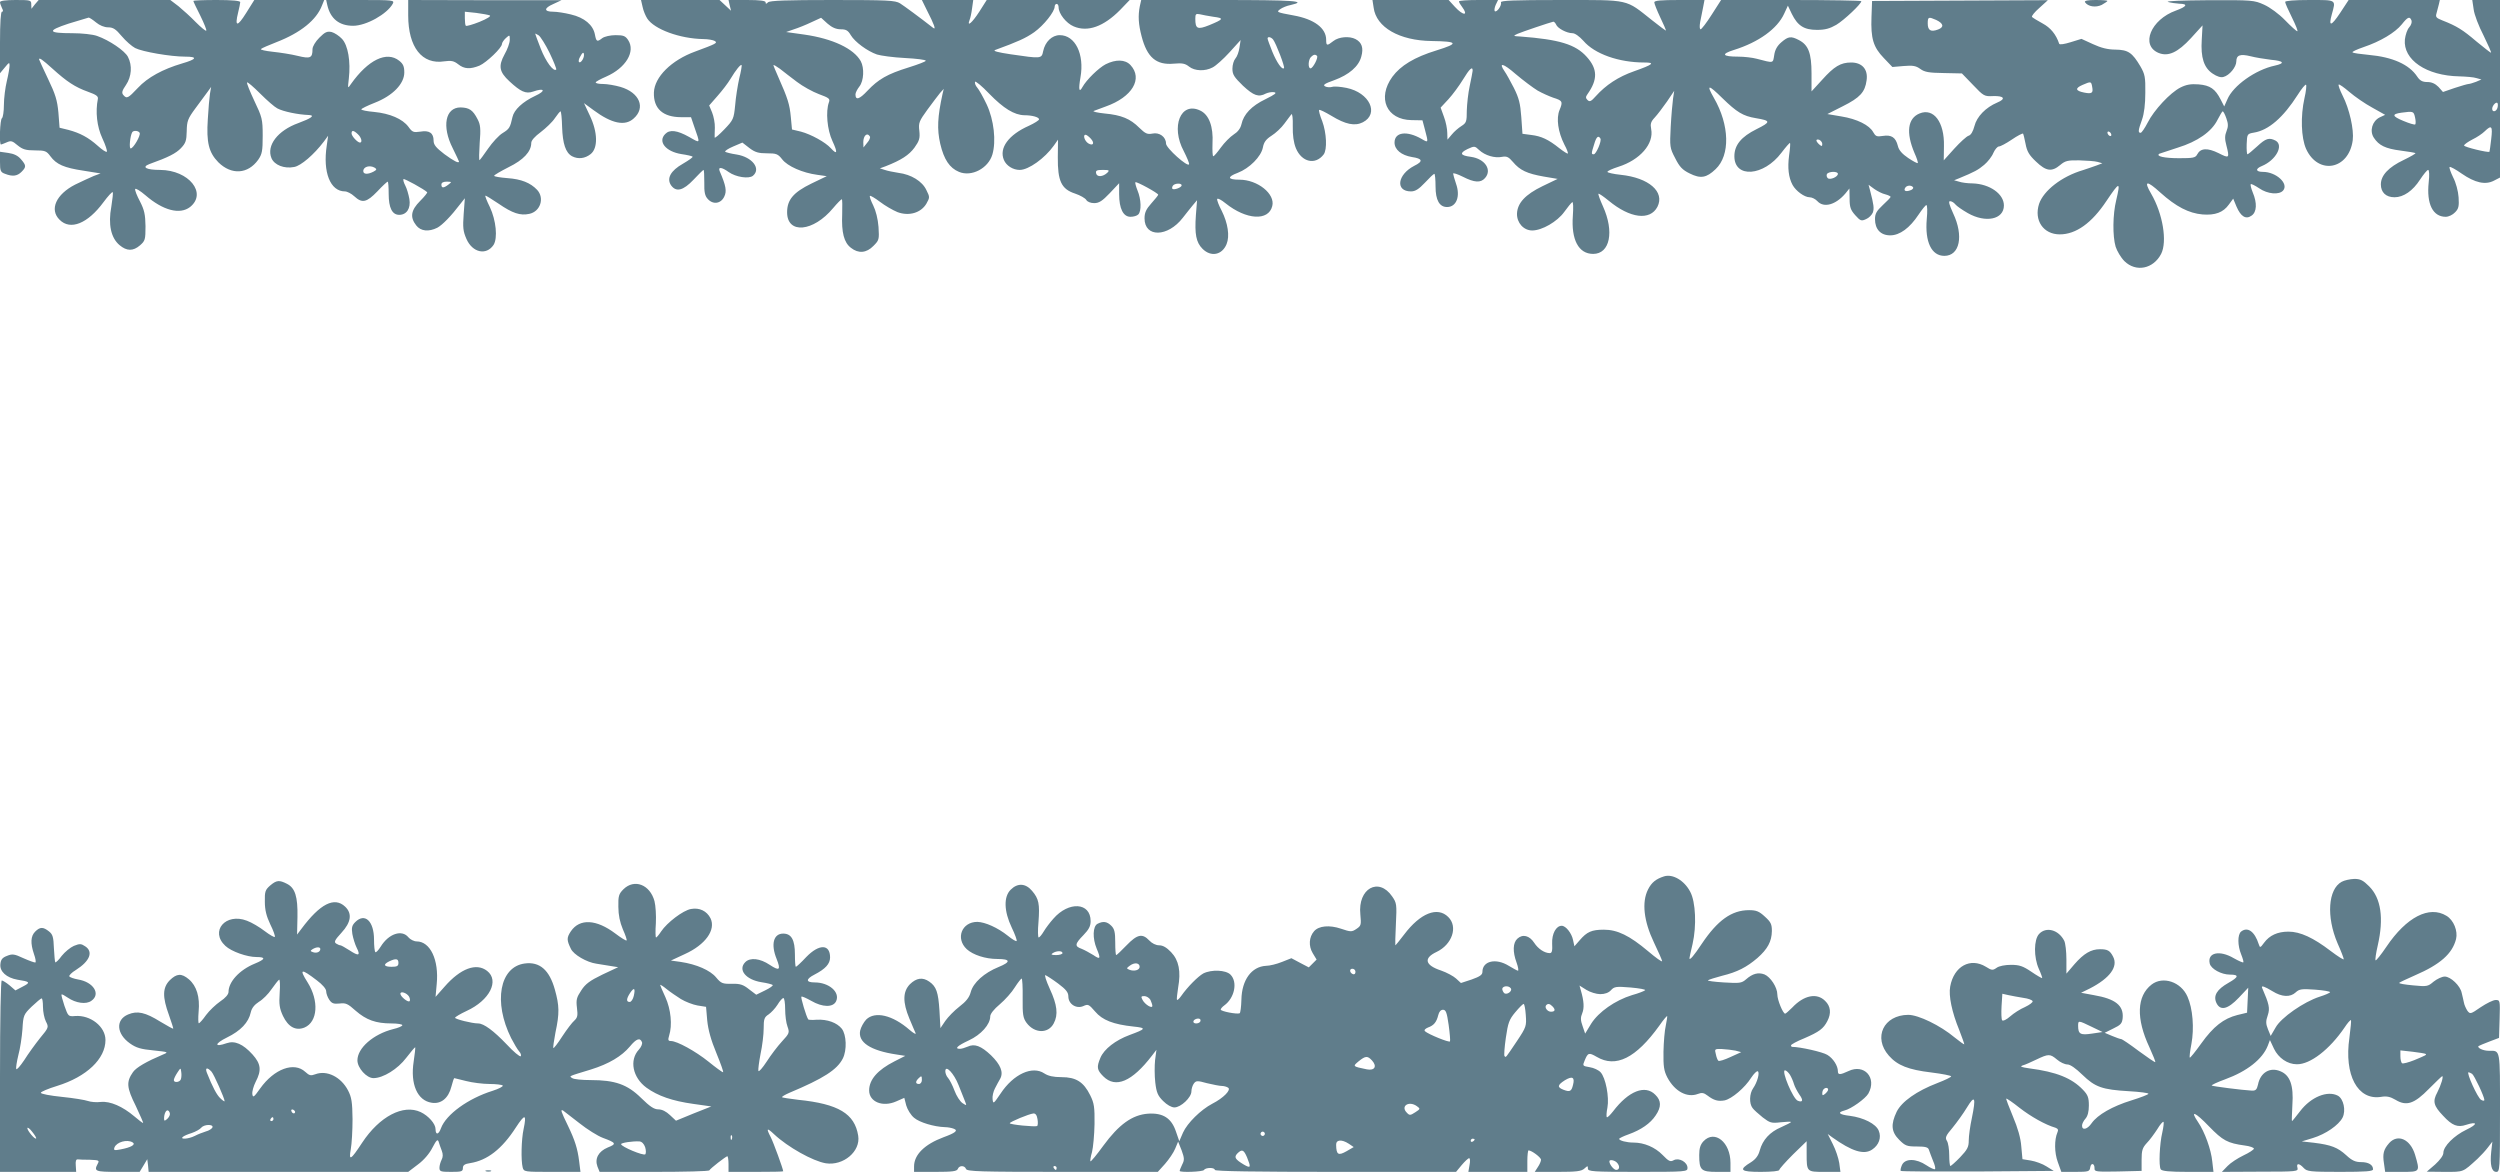
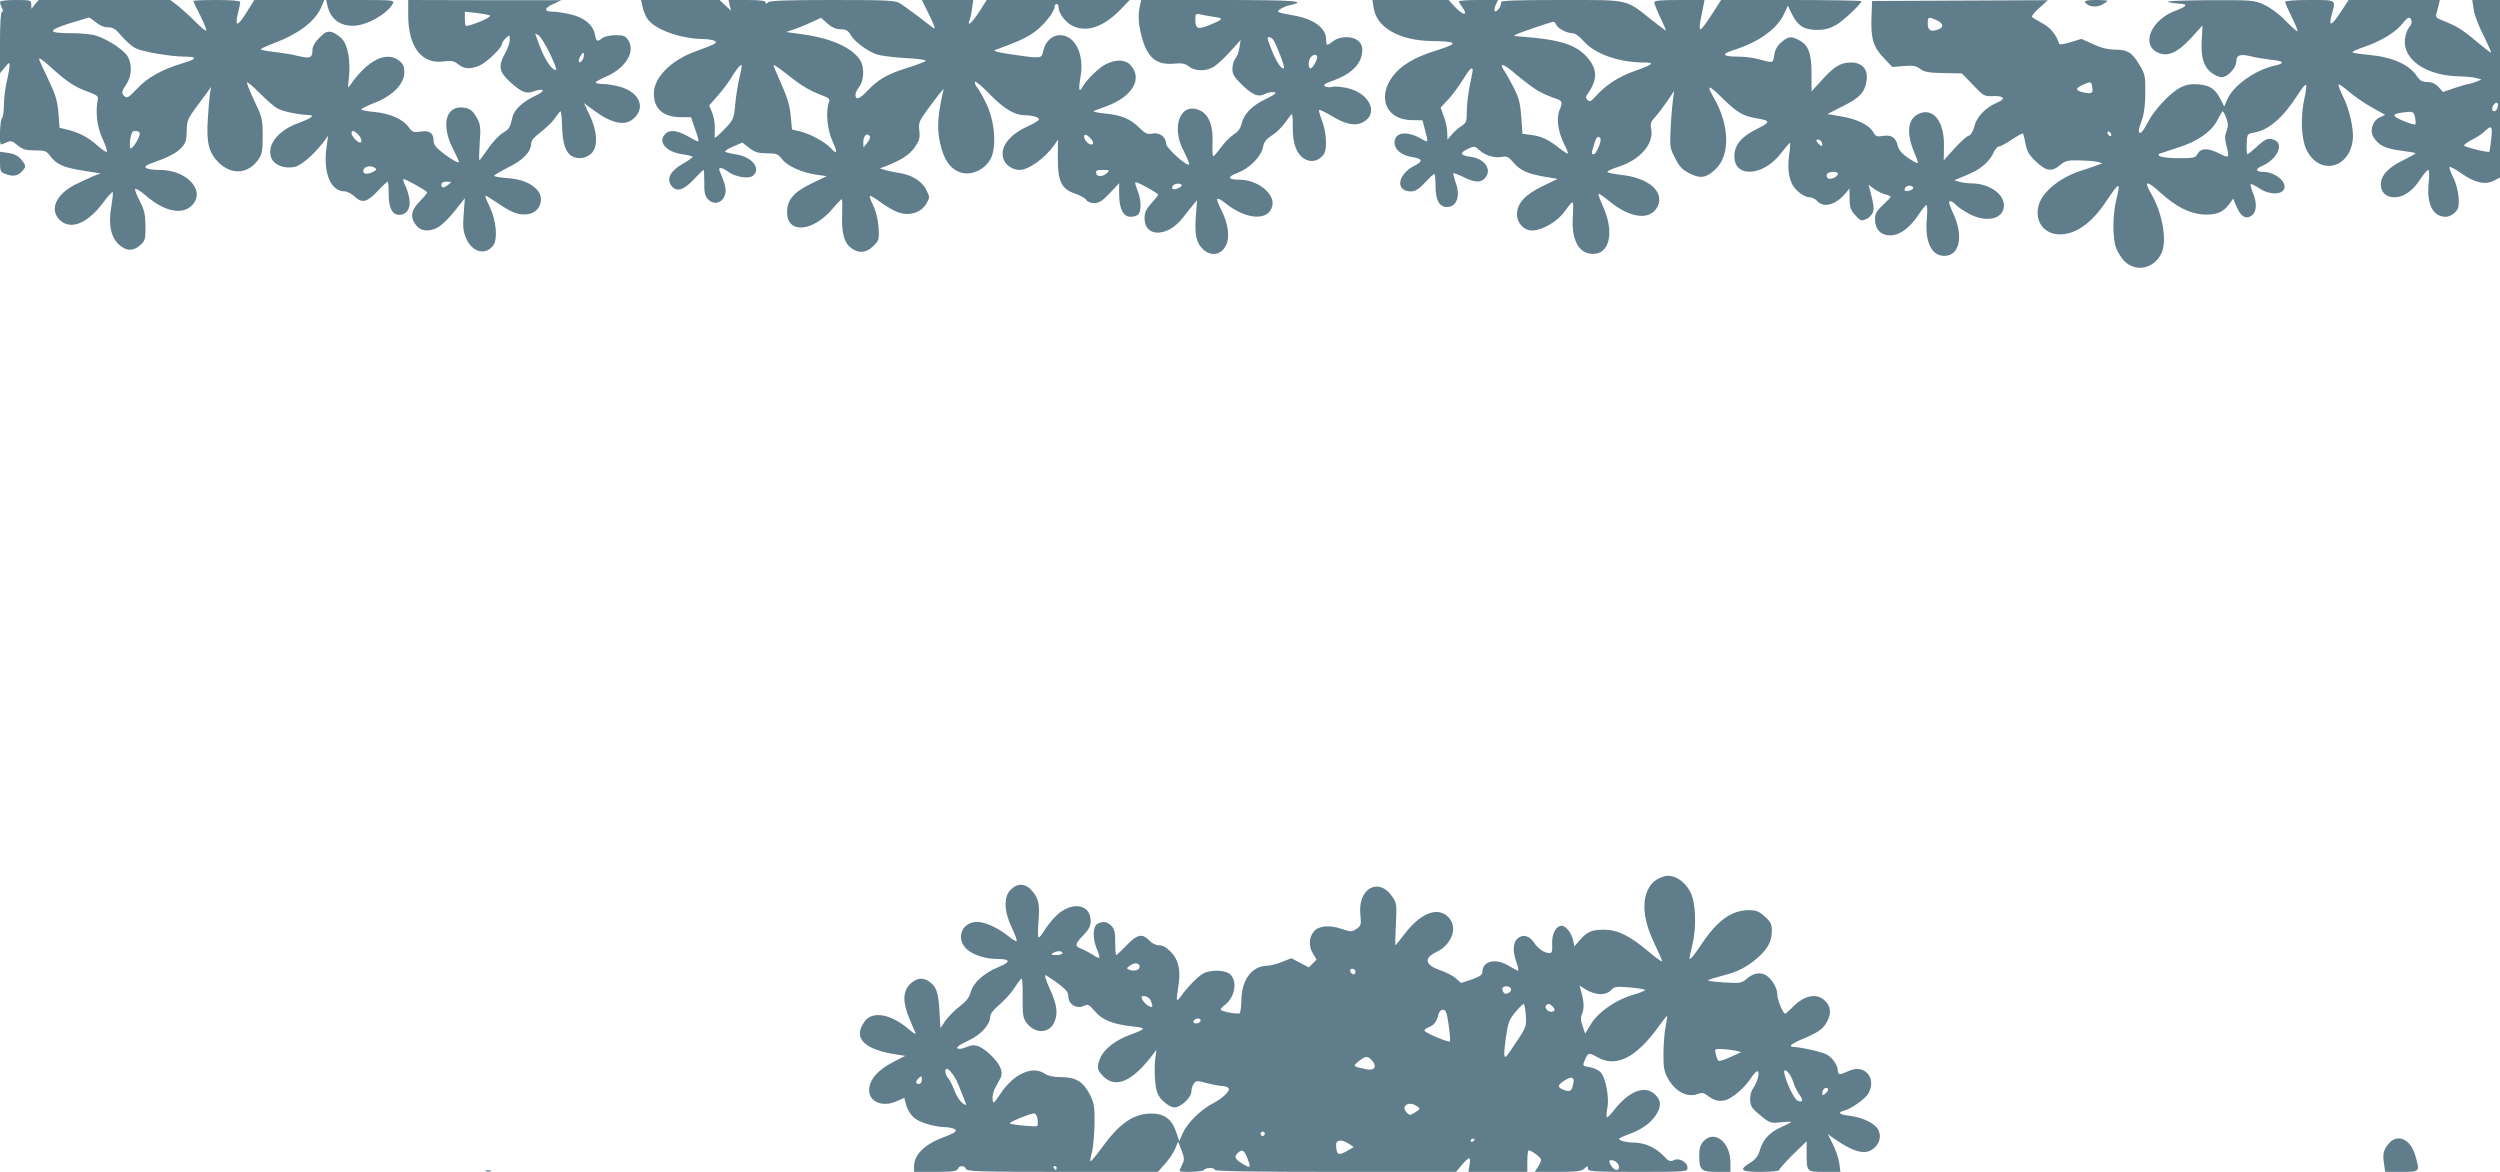
<svg xmlns="http://www.w3.org/2000/svg" version="1.0" width="1280pt" height="600pt" viewBox="0 0 1280 600" preserveAspectRatio="xMidYMid meet">
  <g transform="translate(0,600) scale(0.1,-0.1)" fill="#607d8b" stroke="none">
    <path d="M0 5989 c0 -6 5 -19 10 -30 7 -13 7 -19 0 -19 -6 0 -10 -56 -10 -157 l0 -158 25 30 c21 26 24 27 24 10 0 -11 -6 -47 -14 -80 -8 -33 -15 -88 -15 -122 0 -34 -5 -65 -10 -68 -10 -6 -15 -135 -5 -135 2 0 15 5 29 11 22 10 29 8 56 -15 26 -21 42 -26 89 -26 52 0 59 -3 79 -30 31 -42 70 -59 170 -74 l87 -14 -35 -13 c-19 -8 -62 -28 -95 -44 -98 -50 -133 -128 -80 -180 55 -56 144 -20 225 90 23 31 44 54 47 51 3 -2 -1 -36 -7 -74 -17 -91 -2 -160 42 -197 37 -31 69 -32 105 -1 26 23 28 29 28 98 -1 60 -6 83 -28 126 -16 30 -27 58 -25 64 2 6 26 -9 53 -32 90 -78 176 -100 228 -60 89 71 -6 189 -153 190 -71 0 -97 14 -55 30 98 35 136 55 161 81 25 26 29 39 30 87 1 52 5 64 45 118 24 33 52 71 62 84 l18 25 -6 -35 c-3 -19 -8 -78 -11 -130 -8 -119 5 -171 54 -221 67 -66 151 -61 204 13 20 29 23 45 23 123 0 85 -3 95 -43 179 -23 49 -40 91 -37 94 3 3 33 -23 67 -57 35 -35 74 -69 88 -76 30 -16 105 -32 163 -34 31 -2 10 -17 -55 -41 -106 -38 -165 -115 -138 -180 15 -35 65 -55 116 -45 35 6 102 64 152 130 l22 30 -7 -50 c-21 -137 18 -235 93 -235 11 0 33 -11 48 -25 40 -37 63 -32 118 25 26 28 50 50 53 50 3 0 5 -28 5 -63 0 -71 18 -107 54 -107 38 0 60 33 52 81 -4 23 -13 54 -21 69 -8 15 -12 30 -9 33 4 4 106 -52 121 -67 3 -2 -14 -23 -36 -45 -47 -47 -53 -83 -20 -125 23 -30 64 -34 108 -12 26 14 71 60 118 122 l23 29 -6 -81 c-5 -69 -3 -88 14 -127 31 -71 102 -86 139 -31 22 35 13 126 -19 194 -15 30 -25 56 -23 58 2 2 32 -17 68 -41 71 -49 111 -62 157 -52 57 12 79 81 40 123 -34 36 -81 55 -152 60 -38 3 -68 8 -68 12 0 4 33 23 74 44 76 37 116 80 116 124 0 13 18 33 49 56 26 20 59 51 72 71 13 19 26 35 29 35 3 0 7 -36 8 -81 3 -85 18 -131 51 -149 31 -16 66 -12 95 11 38 30 37 111 -4 197 l-30 64 49 -36 c93 -69 161 -83 205 -43 63 55 31 133 -67 162 -28 8 -68 15 -89 15 -21 0 -38 3 -38 8 0 4 24 17 54 30 100 44 151 128 112 187 -14 21 -24 25 -64 25 -27 0 -57 -7 -68 -15 -27 -21 -31 -19 -38 18 -9 49 -54 87 -123 103 -32 8 -72 14 -90 14 -49 0 -49 18 -1 39 l43 20 -392 0 -393 1 0 -79 c0 -163 71 -253 185 -235 36 5 49 2 71 -15 31 -25 62 -26 109 -7 36 16 115 91 115 111 0 6 9 20 20 30 20 18 20 17 20 -9 0 -16 -12 -49 -27 -75 -32 -59 -27 -89 25 -137 57 -53 84 -66 121 -53 60 21 68 4 11 -22 -64 -30 -108 -71 -116 -108 -12 -54 -16 -61 -50 -82 -19 -11 -53 -48 -75 -80 -22 -32 -42 -59 -44 -59 -3 0 -2 40 1 88 6 73 4 94 -11 122 -24 47 -43 59 -87 60 -78 0 -97 -97 -40 -209 17 -35 32 -66 32 -68 0 -11 -26 2 -75 38 -43 33 -55 48 -55 69 0 39 -22 54 -68 46 -35 -5 -41 -3 -61 25 -30 40 -94 68 -176 76 -36 3 -65 9 -65 13 0 4 31 19 69 34 92 36 151 97 151 155 0 31 -6 44 -26 60 -64 51 -159 5 -247 -119 -17 -25 -17 -25 -11 28 10 87 -4 170 -35 203 -14 15 -38 31 -53 35 -23 5 -34 0 -63 -29 -20 -20 -35 -45 -35 -59 0 -45 -11 -50 -76 -34 -32 8 -90 17 -128 21 -37 4 -64 10 -60 14 5 5 41 20 79 35 124 48 206 114 234 189 l11 27 -179 0 -179 0 -42 -67 c-45 -72 -59 -71 -41 2 6 24 11 49 11 54 0 7 -42 11 -120 11 -66 0 -120 -2 -120 -5 0 -3 16 -37 36 -76 19 -39 33 -73 30 -76 -3 -3 -27 17 -53 43 -26 27 -67 64 -89 82 l-42 32 -337 0 -337 0 -19 -22 -18 -23 -1 23 c0 21 -4 22 -80 22 -50 0 -80 -4 -80 -11z m2508 -68 c7 -4 -14 -17 -53 -33 -35 -14 -67 -23 -70 -20 -3 3 -5 20 -5 39 l0 33 58 -6 c31 -4 63 -10 70 -13z m-2016 -36 c18 -15 42 -25 62 -25 25 0 39 -9 69 -45 21 -25 52 -52 69 -61 37 -19 182 -44 256 -44 66 0 60 -13 -16 -35 -98 -29 -176 -71 -226 -125 -51 -54 -57 -57 -75 -36 -9 11 -6 22 14 51 29 43 33 100 10 144 -16 31 -95 85 -158 107 -22 8 -78 14 -126 14 -127 0 -132 12 -20 49 52 16 98 30 103 31 4 0 21 -11 38 -25z m2322 -156 c21 -44 36 -82 34 -85 -14 -13 -53 40 -79 106 -16 41 -29 76 -29 78 0 1 8 -3 18 -9 9 -6 35 -47 56 -90z m176 -11 c0 -19 -18 -43 -25 -36 -4 3 -2 16 5 27 12 24 20 27 20 9z m-2722 -69 c74 -67 116 -95 183 -119 42 -15 53 -23 50 -37 -13 -65 -5 -141 23 -201 16 -34 26 -65 23 -69 -4 -3 -24 10 -46 30 -48 43 -91 66 -151 82 l-45 11 -6 78 c-6 63 -15 93 -53 172 -25 53 -46 98 -46 100 0 11 17 -1 68 -47z m447 -329 c7 -12 -32 -80 -46 -80 -9 0 -3 64 8 83 6 10 31 9 38 -3z m1117 -7 c18 -16 25 -43 11 -43 -12 0 -43 33 -43 47 0 17 10 17 32 -4z m87 -172 c11 -7 10 -11 -7 -20 -29 -15 -52 -14 -52 3 0 23 34 32 59 17z m377 -86 c-25 -19 -36 -19 -36 0 0 10 10 15 28 15 26 -1 26 -1 8 -15z" />
    <path d="M1676 5973 c16 -69 61 -105 132 -105 67 0 174 60 203 113 9 18 4 19 -166 19 l-175 0 6 -27z" />
    <path d="M3290 5965 c4 -20 15 -46 24 -60 36 -55 167 -103 286 -105 25 0 52 -5 60 -10 15 -10 7 -14 -101 -54 -121 -44 -208 -130 -211 -209 -3 -83 46 -127 140 -127 l50 0 16 -47 c32 -92 34 -88 -26 -54 -61 34 -99 39 -122 15 -39 -39 2 -90 83 -103 28 -4 54 -10 57 -13 3 -3 -20 -19 -49 -36 -64 -36 -85 -76 -61 -111 26 -36 62 -27 115 29 26 28 49 50 51 50 3 0 4 -29 4 -64 -1 -50 3 -69 18 -85 27 -30 67 -24 84 12 14 28 9 56 -23 130 -10 24 10 22 46 -4 37 -26 103 -36 124 -19 43 36 -3 96 -84 109 -28 4 -54 11 -58 14 -3 4 15 16 41 27 l47 20 36 -28 c29 -22 47 -27 90 -27 48 0 56 -3 78 -31 27 -35 104 -69 179 -79 l49 -7 -79 -38 c-92 -45 -124 -83 -124 -147 0 -113 134 -101 236 22 21 25 41 45 44 45 3 0 3 -35 2 -77 -4 -93 9 -145 45 -172 38 -30 79 -27 115 10 29 29 30 33 26 97 -3 41 -14 84 -27 110 -12 24 -20 46 -17 49 2 3 26 -11 51 -30 26 -20 66 -43 90 -53 59 -22 120 -4 148 43 18 32 18 34 0 70 -21 45 -78 80 -143 88 -25 4 -56 10 -70 15 l-25 8 30 11 c79 31 119 57 147 95 25 35 29 48 25 86 -5 41 -1 50 41 108 26 35 55 74 65 86 l19 21 -6 -25 c-26 -119 -29 -181 -12 -256 19 -81 48 -124 96 -144 64 -27 150 18 171 89 20 68 8 177 -29 256 -18 38 -40 77 -49 87 -8 9 -13 22 -11 29 2 6 35 -21 73 -61 73 -75 128 -109 180 -110 40 0 75 -10 75 -21 0 -5 -24 -20 -52 -33 -104 -46 -154 -114 -128 -175 12 -29 46 -51 81 -51 45 0 128 59 175 125 l21 30 -1 -90 c-1 -122 18 -163 88 -186 27 -9 53 -24 58 -33 5 -9 22 -16 40 -16 25 0 42 11 80 51 l48 51 0 -56 c0 -74 21 -116 58 -116 16 0 33 5 40 12 17 17 15 78 -4 123 -8 20 -13 39 -11 42 6 5 117 -56 117 -64 0 -3 -16 -23 -35 -44 -27 -30 -35 -48 -35 -77 0 -99 119 -97 196 3 16 21 39 49 51 64 l22 26 -6 -76 c-7 -98 1 -140 34 -173 43 -43 100 -32 123 24 17 41 7 107 -25 171 -15 28 -25 55 -23 60 2 6 21 -4 43 -22 106 -85 220 -92 239 -14 16 62 -75 135 -168 135 -61 0 -65 14 -9 35 60 23 120 83 129 130 5 27 16 42 44 60 21 13 51 41 66 62 15 21 32 42 36 48 5 5 8 -22 7 -60 -1 -47 4 -84 16 -114 30 -72 100 -87 142 -32 19 25 15 110 -7 170 -12 29 -19 56 -16 58 3 3 31 -11 63 -30 72 -44 120 -54 161 -33 85 44 34 152 -84 176 -30 6 -63 9 -74 5 -11 -3 -27 -2 -36 3 -12 7 -2 14 46 31 77 28 127 71 140 122 12 43 3 72 -30 89 -31 16 -85 12 -113 -10 -33 -26 -37 -25 -37 6 0 60 -61 106 -167 125 -87 16 -90 17 -67 33 10 7 34 17 51 20 93 21 18 26 -360 26 l-404 0 -7 -31 c-10 -50 -7 -94 9 -155 28 -108 75 -148 164 -140 44 4 59 1 79 -15 29 -23 82 -25 121 -4 16 8 55 43 86 77 l57 63 -6 -39 c-3 -21 -12 -46 -21 -56 -8 -9 -15 -32 -15 -52 0 -30 9 -43 54 -87 55 -51 80 -60 117 -40 11 5 30 9 42 7 17 -3 6 -11 -44 -36 -71 -34 -112 -77 -123 -129 -5 -21 -19 -39 -40 -52 -17 -11 -47 -41 -65 -66 -18 -25 -35 -45 -39 -45 -4 0 -5 29 -4 65 5 87 -18 148 -63 169 -100 48 -152 -82 -84 -208 16 -32 29 -62 27 -67 -6 -17 -118 83 -118 106 0 34 -34 59 -70 51 -26 -5 -36 0 -67 30 -46 46 -91 65 -178 73 -38 4 -63 10 -55 13 8 3 36 13 62 23 135 48 191 142 126 212 -27 29 -75 30 -127 4 -36 -19 -98 -79 -119 -117 -17 -31 -21 -13 -10 50 21 119 -27 216 -106 216 -40 0 -75 -34 -85 -82 -8 -39 -9 -39 -166 -16 -67 10 -93 17 -80 22 118 43 157 61 200 91 49 35 105 105 105 132 0 7 5 13 10 13 6 0 10 -8 10 -17 0 -33 39 -82 77 -98 72 -31 154 -1 238 84 l49 51 -366 0 -366 0 -38 -60 c-37 -57 -64 -80 -50 -43 4 9 10 36 13 60 l6 43 -132 0 -131 0 25 -51 c38 -74 49 -104 33 -92 -69 54 -148 112 -170 126 -24 15 -64 17 -346 17 -234 0 -321 -3 -330 -12 -9 -9 -12 -9 -12 0 0 8 -28 12 -95 12 l-95 0 6 -27 7 -28 -30 28 -29 27 -201 0 -201 0 8 -35z m2923 -51 c55 -7 53 -12 -22 -43 -60 -24 -71 -19 -71 33 0 24 3 27 23 23 12 -3 44 -9 70 -13z m-1908 -64 c27 0 37 -6 51 -30 21 -35 85 -82 134 -99 19 -6 83 -15 143 -18 59 -3 107 -9 107 -14 0 -4 -39 -19 -87 -34 -110 -34 -156 -61 -211 -119 -42 -45 -62 -51 -62 -19 0 8 9 26 20 40 23 29 26 95 7 130 -36 64 -143 115 -289 136 l-93 13 40 14 c22 7 62 23 89 36 l50 23 33 -30 c23 -20 44 -29 68 -29z m2213 -52 c15 -19 62 -141 56 -147 -10 -10 -37 29 -60 85 -13 33 -24 62 -24 67 0 11 17 8 28 -5z m225 -84 c8 -9 -21 -64 -33 -64 -14 0 -12 44 2 58 13 13 22 15 31 6z m-2958 -115 c-8 -36 -18 -98 -21 -138 -7 -70 -9 -75 -56 -124 -26 -27 -48 -46 -49 -41 0 5 0 28 1 50 1 23 -6 58 -14 78 l-15 36 42 48 c24 27 54 66 67 88 27 45 52 76 57 71 2 -2 -3 -33 -12 -68z m295 -18 c30 -23 81 -51 113 -63 52 -19 58 -24 51 -42 -17 -47 -9 -140 18 -198 28 -60 25 -73 -8 -37 -28 31 -101 71 -153 85 l-46 11 -6 64 c-6 65 -16 96 -63 202 -14 32 -26 60 -26 63 0 4 15 -5 33 -18 17 -14 57 -44 87 -67z m374 -280 c3 -5 -3 -20 -14 -32 l-19 -24 -1 26 c0 35 20 53 34 30z m1131 -11 c21 -23 12 -39 -13 -24 -19 12 -29 44 -14 44 5 0 17 -9 27 -20z m85 -174 c-23 -22 -54 -24 -58 -3 -3 14 4 17 34 17 33 0 36 -2 24 -14z m380 -65 c0 -11 -39 -25 -47 -18 -3 3 -2 10 2 16 8 13 45 15 45 2z" />
    <path d="M7033 5961 c13 -101 132 -169 297 -171 136 -2 141 -12 25 -48 -114 -35 -184 -78 -226 -135 -79 -109 -30 -220 98 -222 l56 -1 13 -49 c18 -68 18 -67 -18 -46 -75 43 -138 35 -138 -19 0 -36 35 -65 89 -74 55 -8 59 -22 12 -45 -87 -45 -98 -131 -17 -131 22 0 40 11 72 45 23 25 44 45 48 45 3 0 6 -29 6 -65 0 -70 20 -105 59 -105 48 0 69 55 46 119 -8 24 -15 48 -15 52 0 5 22 -2 50 -16 59 -30 91 -32 113 -7 38 42 0 99 -72 109 -55 7 -60 19 -17 40 35 16 37 16 59 -5 30 -28 80 -43 118 -35 23 4 33 0 55 -26 36 -43 73 -60 158 -75 l71 -12 -77 -37 c-89 -43 -129 -87 -131 -141 -1 -47 34 -86 78 -86 50 0 128 45 164 95 17 24 36 47 41 50 5 3 6 -27 3 -70 -9 -122 29 -195 104 -195 86 0 109 114 50 244 -15 33 -25 61 -23 64 3 2 26 -14 53 -36 109 -90 211 -103 249 -31 39 77 -44 149 -188 164 -38 4 -68 11 -68 15 0 5 25 16 56 26 111 35 183 118 168 193 -5 26 -2 38 18 59 14 15 42 52 63 82 l37 55 -6 -40 c-3 -22 -9 -87 -12 -145 -5 -101 -5 -107 23 -160 22 -44 37 -60 74 -78 56 -28 86 -23 133 22 75 71 72 225 -9 365 -40 70 -29 70 43 -1 75 -73 106 -92 172 -103 77 -13 78 -19 4 -56 -79 -39 -114 -82 -114 -139 0 -114 150 -103 241 18 22 29 42 52 44 50 2 -2 0 -31 -5 -65 -8 -62 -3 -111 18 -150 17 -31 61 -63 87 -63 12 0 30 -9 40 -20 33 -36 94 -19 144 40 l20 25 1 -52 c0 -44 5 -58 29 -85 26 -29 31 -31 55 -20 15 6 30 22 35 34 7 21 5 39 -14 112 l-8 30 30 -22 c16 -11 41 -24 56 -27 15 -4 27 -10 27 -13 0 -3 -18 -22 -40 -42 -32 -30 -40 -44 -40 -72 0 -52 29 -83 78 -83 49 0 100 38 145 106 18 27 36 49 40 49 5 0 6 -33 2 -72 -10 -116 24 -188 90 -188 79 0 100 102 45 218 -20 44 -25 62 -16 62 8 0 20 -7 27 -16 7 -9 36 -29 64 -45 91 -52 185 -33 185 39 0 59 -72 110 -160 113 -25 0 -56 4 -70 9 l-25 7 25 10 c80 33 98 43 129 69 18 15 40 43 47 61 8 18 21 33 28 33 8 0 38 16 66 35 29 20 55 33 58 31 2 -3 8 -27 13 -53 7 -38 18 -57 53 -90 52 -50 81 -54 124 -18 26 22 39 25 98 24 38 -1 80 -4 94 -8 l24 -7 -29 -11 c-17 -6 -48 -17 -70 -24 -109 -32 -202 -105 -225 -173 -27 -84 22 -156 106 -156 83 0 164 58 239 171 68 101 73 102 50 4 -18 -73 -19 -184 -3 -238 7 -22 27 -56 45 -74 59 -58 148 -40 188 37 32 63 9 205 -51 308 -40 68 -23 70 47 6 80 -72 146 -106 216 -112 64 -5 106 10 135 51 l22 30 17 -41 c22 -51 48 -67 77 -46 27 18 29 65 6 119 -8 20 -13 39 -10 42 2 3 22 -7 43 -21 43 -30 103 -35 123 -11 29 35 -36 95 -104 95 -37 0 -40 16 -5 30 72 30 113 106 70 130 -33 17 -50 12 -95 -30 -24 -22 -46 -40 -49 -40 -3 0 -5 24 -4 52 2 52 3 53 37 59 75 12 150 77 224 193 20 32 40 56 43 52 3 -3 0 -34 -8 -68 -21 -94 -17 -203 8 -260 62 -136 219 -107 239 44 7 54 -17 161 -52 229 -14 28 -23 53 -20 56 3 3 27 -14 55 -38 28 -24 80 -60 117 -80 l66 -37 -28 -13 c-38 -19 -53 -69 -30 -104 26 -40 60 -56 137 -66 40 -5 74 -11 76 -13 3 -2 -25 -18 -60 -35 -78 -37 -117 -79 -117 -125 0 -41 26 -66 70 -66 46 0 94 33 131 91 18 27 36 49 41 49 6 0 7 -27 3 -63 -12 -111 21 -177 87 -177 15 0 36 10 48 23 18 18 21 31 18 77 -2 31 -14 76 -28 102 -13 27 -21 50 -18 53 3 3 31 -12 62 -34 68 -47 121 -59 165 -36 l31 16 0 454 0 455 -71 0 -71 0 7 -47 c3 -27 26 -87 51 -135 24 -49 41 -88 38 -88 -3 0 -36 26 -75 58 -69 59 -101 79 -173 107 -33 13 -37 18 -31 37 3 13 9 33 12 46 l5 22 -233 0 -234 0 -44 -67 c-46 -69 -60 -71 -42 -6 21 76 26 73 -114 73 -79 0 -125 -4 -125 -10 0 -6 16 -42 35 -80 19 -39 32 -70 27 -70 -4 0 -32 25 -62 56 -32 33 -77 66 -108 80 -51 23 -60 24 -285 23 -132 -1 -221 -4 -207 -9 14 -4 40 -8 58 -9 46 -1 40 -14 -17 -35 -129 -46 -183 -178 -89 -217 49 -20 98 2 166 76 l59 65 -4 -73 c-6 -92 11 -144 56 -174 22 -15 42 -21 55 -17 31 8 66 51 66 80 0 32 20 39 73 26 23 -6 70 -14 104 -18 67 -6 74 -18 20 -30 -99 -21 -214 -103 -243 -173 l-16 -36 -18 35 c-28 55 -54 73 -113 78 -40 3 -63 -1 -93 -16 -52 -26 -136 -116 -168 -180 -15 -29 -31 -52 -36 -52 -14 0 -13 12 7 67 11 31 17 80 17 138 1 80 -2 95 -25 135 -42 71 -63 85 -128 86 -39 0 -74 9 -115 28 l-59 27 -55 -17 c-32 -10 -57 -14 -59 -8 -16 48 -44 82 -85 104 -26 14 -50 29 -54 33 -4 4 13 25 37 46 l44 40 -450 -2 -450 -2 -3 -82 c-4 -110 9 -154 63 -210 l44 -46 58 5 c47 4 63 1 85 -15 22 -16 44 -20 120 -21 l93 -2 57 -59 c54 -57 58 -59 102 -57 57 2 68 -14 22 -33 -59 -25 -105 -72 -117 -121 -7 -27 -18 -46 -30 -49 -10 -3 -43 -33 -73 -66 l-54 -60 1 73 c3 123 -53 197 -125 167 -61 -25 -70 -98 -26 -202 12 -26 19 -49 17 -52 -3 -2 -25 10 -49 26 -31 21 -48 40 -53 62 -11 44 -33 58 -77 51 -31 -5 -37 -2 -49 19 -19 36 -83 68 -164 81 l-71 12 79 40 c88 44 114 72 122 133 8 56 -23 91 -79 91 -54 0 -87 -20 -149 -89 l-54 -59 0 92 c0 104 -16 146 -65 171 -40 21 -54 19 -89 -11 -21 -18 -33 -38 -37 -66 -7 -43 -1 -42 -89 -19 -22 6 -65 11 -95 11 -82 0 -90 13 -23 34 128 40 223 109 258 186 l19 41 20 -42 c30 -61 63 -82 129 -82 42 0 66 7 99 26 40 24 128 107 128 121 0 3 -162 6 -359 6 l-359 0 -48 -75 c-26 -41 -52 -75 -57 -75 -5 0 -6 16 -2 38 4 20 11 54 15 75 l7 37 -128 0 c-97 0 -129 -3 -129 -12 0 -7 14 -42 30 -76 17 -35 30 -66 30 -68 0 -3 -32 21 -71 52 -139 110 -109 104 -466 104 -246 0 -311 -3 -308 -12 5 -16 -22 -54 -32 -45 -3 4 -1 18 5 32 l12 25 -100 0 c-55 0 -100 -3 -100 -7 0 -5 7 -17 15 -27 36 -48 7 -48 -36 -1 l-32 35 -195 0 -195 0 6 -39z m2880 -63 c38 -18 42 -37 10 -49 -37 -14 -53 -5 -53 31 0 34 4 35 43 18z m2434 -3 c3 -9 -2 -24 -12 -35 -10 -11 -19 -38 -22 -62 -10 -104 110 -186 279 -189 34 -1 74 -4 88 -9 l25 -7 -28 -12 c-16 -6 -33 -11 -38 -11 -5 0 -37 -9 -70 -20 l-61 -21 -23 26 c-17 17 -35 25 -57 25 -25 0 -38 7 -52 28 -41 62 -126 100 -248 111 -42 4 -80 9 -83 13 -4 3 22 15 57 27 86 29 161 74 195 116 31 39 41 43 50 20z m-4380 -20 c7 -20 55 -45 84 -45 13 0 35 -16 56 -39 57 -67 181 -111 312 -111 57 0 46 -10 -53 -45 -80 -28 -144 -70 -196 -128 -23 -26 -31 -30 -42 -19 -10 10 -10 16 0 30 53 75 52 129 -4 191 -57 64 -141 89 -339 104 -39 2 -39 3 -15 14 23 10 165 58 183 62 4 0 10 -6 14 -14z m-94 -339 c23 -13 59 -29 79 -36 48 -15 51 -20 33 -63 -18 -43 -8 -113 25 -178 12 -22 20 -43 17 -45 -2 -2 -21 10 -43 27 -56 45 -93 62 -144 68 l-45 6 -6 86 c-5 69 -12 97 -38 149 -18 35 -39 73 -47 84 -34 49 -8 43 56 -13 39 -33 90 -71 113 -85z m-333 102 c-1 -7 -7 -42 -15 -78 -8 -36 -14 -93 -15 -126 0 -56 -2 -63 -27 -79 -16 -10 -38 -29 -50 -44 l-22 -26 -1 35 c0 19 -7 56 -17 82 l-17 47 40 43 c22 24 55 69 74 100 34 56 50 71 50 46z m3172 -83 c6 -31 -1 -37 -41 -29 -45 9 -48 22 -9 39 44 19 45 19 50 -10z m2074 -110 c-7 -18 -26 -20 -26 -2 0 18 24 41 28 27 2 -6 1 -17 -2 -25z m-1387 -51 c10 -28 10 -42 1 -65 -9 -22 -10 -40 -1 -73 17 -67 15 -68 -40 -40 -57 28 -92 26 -109 -6 -9 -18 -21 -20 -93 -20 -76 0 -121 10 -101 23 5 2 47 16 94 31 101 31 174 82 204 143 12 23 23 42 26 43 4 0 12 -16 19 -36z m966 5 c4 -17 4 -33 1 -36 -3 -3 -30 5 -61 18 -58 24 -60 35 -10 42 61 8 63 8 70 -24z m390 -111 c-4 -35 -8 -64 -9 -65 -5 -6 -130 24 -130 32 1 6 20 19 43 31 23 11 51 30 63 42 35 34 41 27 33 -40z m-1945 21 c0 -6 -4 -7 -10 -4 -5 3 -10 11 -10 16 0 6 5 7 10 4 6 -3 10 -11 10 -16z m-2616 -18 c8 -12 -22 -81 -34 -81 -13 0 -13 4 2 51 11 38 21 48 32 30z m1136 -28 c0 -13 -3 -13 -15 -3 -8 7 -15 16 -15 21 0 5 7 6 15 3 8 -4 15 -13 15 -21z m80 -153 c0 -16 -41 -33 -52 -22 -6 6 -7 15 -4 21 9 14 56 15 56 1z m385 -69 c3 -5 -4 -13 -16 -16 -23 -8 -34 -1 -24 14 8 13 32 14 40 2z" />
    <path d="M10675 5989 c15 -23 55 -29 86 -14 16 9 29 18 29 20 0 3 -27 5 -61 5 -40 0 -58 -4 -54 -11z" />
    <path d="M0 5171 c0 -46 3 -53 26 -61 38 -15 62 -12 84 10 25 25 25 33 -3 65 -15 18 -36 28 -65 32 l-42 6 0 -52z" />
-     <path d="M8520 1513 c-41 -13 -64 -31 -82 -67 -33 -65 -22 -162 30 -271 23 -48 42 -91 42 -96 0 -6 -32 17 -72 51 -95 80 -157 110 -226 110 -63 0 -87 -11 -124 -54 l-27 -31 -7 32 c-7 35 -37 73 -58 73 -29 0 -51 -41 -49 -91 2 -37 -1 -49 -12 -49 -27 0 -60 22 -80 53 -24 37 -59 46 -86 21 -23 -21 -25 -66 -4 -123 8 -22 11 -41 7 -41 -4 0 -25 12 -47 25 -66 41 -135 25 -135 -31 0 -15 -13 -24 -55 -39 l-55 -18 -25 23 c-13 12 -48 31 -77 41 -82 27 -91 63 -23 95 80 38 111 129 60 179 -55 55 -143 20 -226 -90 -23 -30 -43 -55 -45 -55 -1 0 0 48 3 108 5 101 4 109 -19 142 -69 101 -177 41 -163 -92 5 -53 4 -58 -20 -74 -24 -16 -29 -16 -79 1 -59 20 -114 15 -138 -13 -26 -30 -29 -75 -7 -112 l20 -33 -20 -20 -20 -20 -44 23 -45 24 -48 -19 c-27 -11 -64 -20 -82 -20 -74 -4 -124 -72 -126 -173 -1 -37 -5 -68 -9 -70 -14 -6 -97 10 -97 19 0 4 8 14 18 21 53 38 70 120 32 158 -24 24 -97 27 -139 6 -27 -15 -81 -69 -113 -115 -10 -14 -19 -23 -22 -20 -2 2 1 30 6 62 15 84 4 140 -36 182 -23 24 -42 35 -61 35 -17 0 -37 10 -51 25 -35 37 -61 32 -116 -25 -26 -27 -50 -50 -53 -50 -3 0 -5 29 -5 65 0 52 -4 69 -20 85 -22 22 -42 25 -71 10 -24 -13 -26 -74 -4 -127 22 -52 19 -58 -17 -33 -18 11 -45 26 -60 32 -37 13 -35 25 9 70 28 29 37 46 37 72 0 96 -112 103 -191 12 -17 -19 -39 -48 -49 -65 -10 -17 -22 -31 -26 -31 -4 0 -5 35 -1 79 7 93 2 119 -33 160 -33 39 -74 41 -109 6 -37 -36 -35 -110 5 -194 17 -35 28 -66 25 -69 -3 -3 -23 9 -45 27 -51 41 -116 70 -156 71 -80 0 -113 -85 -54 -140 32 -29 95 -50 157 -50 67 0 70 -15 6 -41 -74 -30 -130 -80 -143 -129 -7 -27 -24 -48 -58 -74 -26 -20 -58 -53 -72 -73 l-25 -37 -5 90 c-6 94 -16 123 -52 148 -34 24 -66 19 -99 -13 -37 -38 -38 -92 -3 -176 14 -33 28 -67 32 -75 3 -8 -11 0 -31 17 -87 76 -177 97 -222 53 -13 -14 -27 -39 -31 -57 -12 -59 52 -102 186 -122 l45 -7 -55 -28 c-87 -44 -130 -94 -130 -149 0 -59 70 -87 139 -56 l41 18 10 -39 c6 -21 24 -50 40 -63 28 -24 102 -46 158 -48 15 0 35 -4 45 -8 24 -9 10 -21 -53 -44 -96 -36 -150 -89 -150 -149 l0 -28 109 0 c88 0 110 3 115 15 7 19 35 19 42 0 5 -13 70 -15 494 -15 l488 0 37 41 c20 23 44 58 52 78 l15 36 18 -45 c14 -39 15 -49 3 -72 -7 -15 -13 -29 -13 -33 0 -9 119 -5 125 5 3 6 17 10 31 10 13 0 24 -4 24 -10 0 -7 213 -10 618 -10 l617 0 29 35 c16 19 33 35 38 35 5 0 6 -16 2 -35 l-6 -35 151 0 151 0 0 55 c0 30 3 55 6 55 16 0 64 -36 64 -48 0 -7 -7 -24 -16 -37 l-16 -25 118 0 c95 0 121 3 136 17 17 15 18 15 18 0 0 -15 24 -17 255 -17 247 0 255 1 255 20 0 30 -43 54 -70 40 -18 -10 -26 -6 -58 27 -38 39 -94 63 -148 63 -35 0 -74 10 -74 19 0 3 22 14 48 23 64 23 112 56 139 97 30 44 29 76 -2 106 -52 53 -137 19 -216 -85 -15 -19 -29 -33 -32 -30 -3 3 -2 25 3 49 10 54 -9 153 -35 181 -10 11 -35 23 -56 26 -36 6 -37 7 -26 33 17 42 22 43 62 20 98 -58 201 -7 321 160 20 29 38 50 40 49 1 -2 -2 -24 -7 -48 -6 -25 -11 -85 -12 -135 -1 -75 2 -97 20 -132 38 -71 101 -105 156 -84 20 8 31 6 49 -8 33 -25 54 -31 88 -25 37 8 104 65 136 116 14 21 29 36 34 33 11 -7 -3 -57 -24 -87 -19 -27 -21 -78 -3 -101 6 -9 30 -30 52 -48 37 -28 44 -31 93 -25 28 3 52 4 52 1 0 -2 -23 -14 -50 -26 -59 -25 -95 -65 -110 -119 -7 -27 -21 -45 -44 -60 -66 -40 -56 -50 49 -50 56 0 95 4 95 10 0 5 32 41 70 79 l70 68 0 -62 c0 -96 0 -95 92 -95 l81 0 -6 45 c-4 25 -18 68 -33 97 l-26 52 23 -17 c101 -72 162 -91 204 -63 35 23 49 62 34 97 -14 35 -78 67 -148 76 -54 6 -66 17 -28 27 35 8 108 61 123 87 45 81 -21 154 -102 115 -43 -20 -54 -20 -54 -1 0 28 -24 66 -54 84 -24 15 -140 41 -180 41 -3 0 -6 3 -6 8 0 4 30 21 68 36 76 33 98 49 118 88 21 40 17 76 -11 103 -42 43 -109 30 -169 -34 -17 -17 -33 -31 -36 -31 -11 0 -40 70 -40 98 0 37 -35 90 -66 103 -32 12 -61 4 -94 -25 -23 -20 -33 -21 -115 -16 -49 3 -85 8 -80 11 6 4 38 14 72 23 78 19 126 44 181 91 52 46 73 84 74 138 0 35 -5 46 -36 74 -29 27 -44 33 -81 33 -89 0 -161 -52 -241 -171 -41 -62 -64 -89 -64 -75 0 3 7 35 16 73 21 92 16 215 -12 267 -30 58 -90 93 -134 79z m-3080 -393 c0 -5 -15 -10 -32 -10 -25 0 -29 3 -18 10 20 13 50 13 50 0z m395 -70 c0 -17 -28 -25 -53 -15 -15 6 -15 8 3 21 24 18 50 14 50 -6z m1105 -26 c0 -9 -5 -14 -12 -12 -18 6 -21 28 -4 28 9 0 16 -7 16 -16z m-1522 -60 c40 -30 52 -45 52 -66 0 -39 41 -65 77 -49 24 11 28 9 60 -28 37 -44 93 -66 197 -77 67 -7 64 -12 -20 -43 -73 -27 -131 -72 -150 -117 -20 -48 -18 -62 15 -95 63 -63 147 -27 249 106 l23 30 -7 -53 c-3 -29 -3 -80 1 -114 6 -52 13 -68 40 -95 20 -20 43 -33 58 -33 33 0 87 51 87 82 0 13 6 32 13 41 11 14 17 15 67 1 30 -7 64 -14 75 -14 11 0 26 -4 33 -9 17 -11 -24 -53 -81 -82 -59 -31 -128 -99 -150 -148 l-19 -44 -17 49 c-23 69 -66 97 -143 92 -81 -6 -149 -55 -229 -164 -34 -47 -64 -83 -66 -80 -2 2 1 24 8 47 6 24 12 89 13 144 1 86 -2 107 -22 147 -34 69 -73 93 -147 93 -42 0 -68 6 -88 19 -61 41 -158 -3 -224 -103 -36 -53 -38 -55 -41 -29 -2 15 4 40 12 55 8 16 20 38 27 50 18 33 2 72 -47 120 -51 48 -84 61 -120 44 -14 -6 -31 -11 -39 -11 -30 0 -13 16 45 43 63 29 110 82 110 123 0 13 19 37 49 62 27 23 62 62 77 87 16 25 32 45 35 45 3 0 6 -45 5 -99 -1 -86 2 -103 20 -128 41 -55 111 -56 139 -3 24 45 18 95 -20 177 -19 42 -29 73 -22 70 7 -3 37 -22 65 -43z m2318 -25 c7 -12 -15 -31 -31 -26 -5 2 -11 11 -13 20 -4 19 32 24 44 6z m457 -29 c24 0 43 7 55 20 17 19 27 20 101 14 45 -4 78 -10 74 -14 -4 -4 -34 -16 -67 -25 -87 -27 -171 -86 -209 -146 l-31 -51 -13 38 c-11 30 -11 45 -2 66 11 27 9 62 -7 117 l-7 25 35 -22 c19 -12 52 -22 71 -22z m-2303 -29 c5 -11 10 -25 10 -31 0 -16 -37 6 -50 30 -9 17 -8 20 9 20 11 0 25 -9 31 -19z m1922 -78 c4 -56 3 -61 -45 -133 -62 -92 -56 -85 -64 -77 -3 4 0 46 7 94 11 76 17 93 48 130 20 24 39 43 43 43 4 0 9 -26 11 -57z m136 45 c17 -17 15 -28 -7 -28 -19 0 -35 23 -24 34 9 9 18 7 31 -6z m-531 -95 c6 -43 9 -81 7 -85 -5 -7 -112 37 -128 52 -6 6 1 13 15 19 31 11 44 28 53 64 4 17 13 27 24 27 15 0 20 -14 29 -77z m-1272 16 c-8 -12 -35 -12 -35 0 0 11 22 20 33 14 4 -2 5 -9 2 -14z m2740 -148 l30 -8 -55 -25 c-30 -14 -58 -23 -62 -19 -4 3 -10 18 -13 34 -7 26 -6 27 31 26 22 -1 53 -5 69 -8z m-1860 -51 c27 -30 13 -53 -27 -45 -73 15 -73 15 -42 41 36 29 46 29 69 4z m-2117 -126 c13 -32 28 -70 33 -83 9 -23 9 -23 -13 -9 -13 9 -31 37 -41 64 -10 27 -25 56 -33 65 -8 8 -14 24 -14 34 0 36 44 -10 68 -71z m4256 54 c8 -13 17 -34 21 -48 4 -14 17 -38 27 -53 22 -30 19 -43 -7 -33 -25 9 -86 156 -66 156 6 0 17 -10 25 -22z m-4444 -28 c0 -11 -7 -20 -15 -20 -18 0 -19 12 -3 28 16 16 18 15 18 -8z m3334 -24 c-8 -34 -16 -38 -48 -26 -34 13 -33 24 6 49 38 23 52 16 42 -23z m1306 -25 c0 -5 -7 -14 -15 -21 -12 -10 -15 -10 -15 2 0 8 3 18 7 21 9 10 23 9 23 -2z m-2105 -85 c18 -13 17 -14 -9 -31 -25 -16 -29 -17 -43 -2 -34 34 11 63 52 33z m-1943 -66 c3 -17 2 -33 -2 -35 -10 -6 -140 7 -140 14 0 7 99 48 121 50 11 1 18 -9 21 -29z m1162 -81 c-3 -5 -10 -7 -15 -3 -5 3 -7 10 -3 15 3 5 10 7 15 3 5 -3 7 -10 3 -15z m1076 -23 c0 -3 -4 -8 -10 -11 -5 -3 -10 -1 -10 4 0 6 5 11 10 11 6 0 10 -2 10 -4z m-644 -22 l25 -17 -38 -22 c-41 -23 -51 -17 -52 33 -1 27 28 30 65 6z m-521 -70 c21 -52 19 -57 -16 -37 -45 27 -52 38 -34 57 24 24 33 20 50 -20z m1893 -26 c17 -17 15 -38 -3 -38 -12 0 -35 28 -35 44 0 11 26 6 38 -6z m-2868 -28 c0 -5 -2 -10 -4 -10 -3 0 -8 5 -11 10 -3 6 -1 10 4 10 6 0 11 -4 11 -10z" />
-     <path d="M11989 1485 c-69 -38 -79 -178 -21 -314 18 -40 32 -77 32 -82 0 -5 -30 14 -67 42 -89 68 -156 99 -216 99 -56 0 -97 -19 -125 -57 -19 -26 -21 -27 -27 -8 -21 66 -57 92 -91 65 -18 -16 -18 -71 1 -117 8 -20 13 -38 11 -40 -2 -3 -24 7 -49 21 -73 43 -137 29 -123 -28 7 -27 59 -56 103 -56 48 0 46 -12 -7 -42 -60 -34 -79 -66 -62 -103 20 -42 58 -33 115 27 l48 51 -3 -64 -3 -64 -50 -12 c-70 -18 -122 -58 -185 -146 -30 -42 -56 -74 -58 -72 -3 2 1 34 8 70 15 80 7 182 -20 242 -33 76 -126 107 -184 62 -76 -59 -80 -174 -11 -321 18 -40 32 -74 30 -76 -2 -2 -40 24 -85 57 -45 34 -85 61 -90 61 -4 0 -25 7 -46 16 l-38 16 44 22 c38 18 45 26 48 53 6 65 -37 99 -148 118 l-65 12 45 22 c103 53 146 112 119 163 -16 31 -28 38 -67 38 -46 0 -83 -22 -131 -77 l-41 -48 0 73 c0 40 -5 83 -11 95 -29 57 -93 74 -129 35 -27 -29 -28 -119 -1 -179 11 -24 18 -45 17 -47 -2 -1 -27 13 -56 33 -43 29 -61 35 -104 35 -30 0 -61 -6 -73 -15 -20 -14 -25 -14 -55 5 -80 49 -164 3 -183 -101 -9 -47 9 -132 46 -222 15 -39 27 -72 26 -74 -2 -1 -24 15 -49 35 -74 62 -186 116 -238 116 -126 -1 -181 -116 -99 -209 44 -50 100 -72 217 -86 56 -7 102 -16 102 -20 0 -4 -31 -19 -70 -34 -107 -41 -183 -95 -209 -147 -31 -65 -28 -103 13 -144 31 -31 40 -34 90 -34 45 0 58 -4 62 -17 3 -10 13 -35 21 -56 9 -20 14 -40 10 -43 -3 -3 -23 6 -44 20 -52 35 -109 36 -125 1 -6 -14 -9 -27 -6 -30 3 -3 180 -4 394 -3 l389 3 -37 23 c-20 13 -56 26 -80 30 l-43 7 -6 65 c-3 43 -18 95 -43 154 -20 48 -36 90 -34 91 2 2 33 -19 68 -47 58 -45 132 -87 184 -102 13 -5 16 -11 10 -24 -16 -37 -16 -103 2 -152 l18 -50 72 0 c68 0 73 2 76 23 4 26 23 21 22 -6 -1 -16 10 -17 120 -15 l121 3 0 57 c0 47 4 61 26 85 15 15 39 48 54 71 14 24 29 41 32 38 3 -2 0 -27 -6 -54 -14 -58 -19 -172 -8 -189 6 -9 45 -13 139 -13 l131 0 -6 52 c-6 63 -39 153 -73 203 -43 63 -16 53 56 -22 71 -73 95 -86 183 -98 26 -3 47 -11 47 -16 0 -5 -24 -21 -54 -35 -29 -14 -66 -38 -81 -54 l-29 -30 196 1 c189 0 196 1 191 20 -7 25 9 24 32 -1 17 -18 31 -20 187 -20 131 0 168 3 168 13 0 23 -23 37 -61 37 -29 0 -47 8 -76 35 -44 40 -77 53 -165 64 l-63 7 56 17 c66 20 133 66 153 105 18 36 5 96 -24 112 -53 28 -138 -6 -194 -80 -21 -27 -39 -50 -41 -50 -2 0 0 37 2 83 7 100 -12 152 -61 172 -53 23 -103 -6 -115 -68 -6 -26 -12 -32 -32 -31 -52 3 -200 22 -205 26 -2 3 28 17 69 32 112 41 191 103 218 172 l11 29 21 -45 c23 -47 69 -79 117 -79 68 -1 167 75 244 188 15 23 30 40 33 38 2 -3 -2 -43 -8 -90 -28 -191 42 -322 162 -303 28 5 47 1 74 -15 56 -34 96 -21 172 57 35 35 65 64 67 64 8 0 -6 -46 -25 -83 -25 -46 -19 -69 30 -120 46 -50 74 -61 118 -46 59 19 60 3 1 -25 -63 -30 -118 -85 -118 -119 0 -13 -17 -36 -42 -59 l-43 -37 92 -1 c99 0 91 -3 168 67 17 16 41 42 53 58 l23 30 -6 -52 c-7 -67 2 -103 26 -103 18 0 19 12 19 304 0 332 3 316 -58 316 -28 0 -60 15 -52 24 3 2 28 13 55 23 l50 19 3 97 c3 95 2 97 -20 97 -13 0 -47 -17 -77 -37 -52 -36 -54 -36 -68 -18 -7 11 -16 30 -18 43 -3 12 -7 34 -11 48 -7 37 -57 84 -87 84 -14 0 -39 -12 -57 -26 -29 -25 -34 -26 -106 -19 -42 4 -73 9 -70 13 3 3 39 20 80 38 130 56 192 111 211 186 10 41 -12 97 -49 119 -88 54 -205 -6 -308 -159 -27 -40 -52 -71 -55 -69 -3 3 2 37 11 76 32 140 17 242 -44 303 -31 31 -45 38 -76 38 -22 -1 -51 -7 -65 -15z m-354 -560 c48 -30 91 -32 119 -6 18 17 31 19 99 14 42 -3 77 -9 77 -13 0 -3 -24 -14 -53 -23 -81 -26 -198 -107 -226 -158 l-25 -43 -14 34 c-11 28 -12 41 -1 72 12 36 7 57 -29 140 -6 14 12 8 53 -17z m-1276 -34 c25 -3 46 -11 48 -17 2 -6 -16 -19 -39 -30 -24 -10 -58 -32 -76 -48 -18 -16 -36 -25 -41 -20 -4 5 -5 38 -3 73 l4 63 31 -7 c18 -4 52 -10 76 -14z m350 -148 l56 -27 -54 -8 c-59 -9 -71 -3 -71 40 0 28 1 28 69 -5z m1710 -139 c6 -5 4 -6 -58 -32 -30 -12 -58 -19 -62 -16 -5 3 -9 19 -9 36 l0 30 63 -7 c34 -4 64 -9 66 -11z m-1887 -29 c16 -14 40 -25 53 -25 15 0 43 -20 77 -53 65 -63 101 -76 238 -84 55 -3 100 -9 100 -13 0 -4 -39 -19 -87 -34 -97 -30 -173 -73 -204 -117 -22 -32 -49 -38 -49 -12 0 9 8 25 18 36 11 13 17 35 17 67 0 40 -5 54 -30 80 -57 60 -136 92 -275 110 -41 6 -50 9 -34 15 12 3 43 17 70 30 63 30 70 30 106 0z m2125 -73 c11 -7 63 -117 63 -134 0 -5 -7 -5 -17 1 -17 9 -77 141 -64 141 3 0 11 -4 18 -8z m-2561 -226 c-9 -41 -16 -93 -16 -115 0 -34 -7 -47 -44 -86 -24 -25 -47 -45 -50 -45 -3 0 -6 25 -6 55 0 30 -5 64 -12 74 -10 16 -6 26 29 67 22 27 56 74 74 104 40 66 47 53 25 -54z" />
-     <path d="M1383 1466 c-25 -22 -28 -31 -27 -83 0 -42 8 -74 28 -116 16 -32 26 -61 23 -64 -3 -3 -27 11 -52 30 -26 20 -66 44 -91 53 -109 42 -191 -54 -110 -129 31 -29 111 -57 159 -57 49 0 47 -11 -9 -34 -78 -32 -134 -93 -134 -145 0 -12 -16 -31 -42 -48 -23 -16 -56 -47 -73 -70 -16 -23 -33 -42 -37 -42 -3 -1 -4 26 -1 60 7 74 -10 131 -50 165 -38 32 -62 30 -98 -5 -37 -38 -38 -85 -4 -178 13 -37 23 -68 22 -70 -2 -1 -31 15 -66 36 -77 48 -118 57 -165 37 -65 -27 -60 -99 9 -148 32 -23 57 -30 120 -36 77 -8 79 -9 50 -21 -85 -36 -137 -66 -154 -90 -35 -50 -33 -79 14 -173 23 -49 40 -88 38 -88 -3 0 -23 15 -45 34 -60 51 -124 79 -172 74 -23 -3 -52 0 -66 5 -14 5 -73 15 -133 21 -59 6 -108 15 -108 21 0 5 37 21 83 35 152 47 248 139 248 235 0 69 -77 129 -155 123 -35 -3 -36 -2 -55 52 -10 30 -17 56 -15 58 2 3 16 -5 32 -16 41 -28 94 -36 121 -16 49 34 11 96 -68 109 -22 4 -42 11 -45 16 -3 4 12 20 34 33 71 45 90 93 47 121 -21 14 -28 14 -58 2 -18 -8 -46 -31 -62 -51 -15 -21 -30 -35 -33 -33 -2 3 -5 35 -7 72 -2 57 -6 71 -25 86 -30 24 -46 24 -71 -1 -23 -23 -25 -59 -6 -115 8 -22 11 -41 7 -43 -4 -1 -32 9 -61 22 -47 22 -57 23 -84 12 -24 -9 -32 -19 -34 -43 -4 -37 31 -69 87 -79 65 -10 69 -14 28 -35 l-38 -20 -30 26 c-17 14 -35 25 -40 25 -5 0 -9 -197 -9 -490 l0 -490 195 0 195 0 -2 32 c-2 22 1 33 10 32 6 -1 35 -2 62 -2 47 -2 50 -3 40 -21 -20 -38 -13 -41 103 -41 l112 0 20 33 19 32 4 -32 3 -33 665 0 664 0 50 38 c30 22 59 56 74 86 21 40 27 45 32 30 3 -10 10 -31 16 -46 7 -18 6 -33 -1 -46 -6 -12 -11 -30 -11 -41 0 -19 6 -21 60 -21 53 0 60 2 60 20 0 14 9 21 38 25 87 14 162 72 233 182 47 72 56 70 40 -7 -12 -55 -14 -161 -5 -197 6 -23 9 -23 151 -23 l145 0 -7 56 c-8 63 -21 105 -57 180 -36 74 -40 86 -25 78 6 -5 44 -34 84 -65 39 -31 93 -65 120 -75 68 -25 71 -31 25 -49 -48 -20 -68 -57 -53 -98 l11 -27 279 0 c154 0 281 3 283 8 4 9 85 72 92 72 3 0 6 -18 6 -40 l0 -40 140 0 c77 0 140 1 140 3 0 11 -50 148 -64 175 -24 46 -20 50 17 15 70 -66 199 -138 265 -149 90 -14 179 61 166 141 -18 113 -101 163 -307 184 -43 5 -80 11 -83 13 -2 3 15 13 38 23 174 73 244 118 273 175 22 43 19 122 -5 153 -25 31 -74 49 -129 46 -22 -2 -42 -1 -43 2 -10 14 -39 112 -35 116 3 3 25 -7 50 -21 58 -34 113 -35 128 -2 21 46 -36 96 -110 96 -46 0 -46 17 -1 40 56 29 80 55 80 88 0 69 -56 70 -122 2 -26 -28 -50 -50 -53 -50 -3 0 -5 28 -5 63 0 75 -18 107 -60 107 -50 0 -64 -55 -34 -129 23 -58 15 -64 -35 -31 -49 33 -100 39 -125 14 -39 -39 2 -90 83 -103 28 -4 54 -11 57 -14 4 -3 -14 -16 -39 -28 l-45 -22 -37 28 c-30 24 -46 29 -88 28 -47 -1 -55 2 -80 32 -30 37 -101 68 -182 80 l-50 7 71 33 c106 48 160 124 132 183 -19 38 -57 56 -100 48 -41 -7 -123 -70 -153 -115 -11 -17 -23 -31 -26 -31 -3 0 -4 33 -1 73 2 39 -1 90 -7 113 -23 85 -103 116 -159 61 -24 -24 -27 -35 -26 -90 0 -42 8 -79 23 -115 13 -29 22 -55 19 -57 -2 -3 -28 13 -57 35 -98 74 -183 78 -228 12 -22 -33 -22 -45 0 -90 14 -30 81 -69 130 -76 20 -3 54 -9 74 -12 l38 -6 -81 -38 c-64 -31 -87 -48 -108 -81 -24 -36 -27 -48 -22 -89 5 -39 3 -50 -13 -65 -11 -9 -39 -46 -62 -81 -23 -36 -44 -63 -46 -60 -2 2 3 38 11 80 21 98 20 137 -3 219 -28 101 -78 144 -154 134 -129 -17 -162 -197 -70 -382 14 -27 32 -58 41 -68 8 -9 12 -20 8 -25 -4 -4 -37 23 -72 61 -67 70 -117 107 -146 107 -31 0 -118 22 -118 29 0 4 27 20 59 35 118 54 169 155 105 205 -55 43 -136 13 -218 -81 l-46 -52 6 66 c12 123 -33 218 -103 218 -13 0 -33 10 -42 21 -33 41 -101 19 -142 -48 -12 -19 -24 -31 -27 -28 -4 3 -7 32 -7 64 0 95 -47 139 -96 90 -17 -17 -20 -29 -15 -61 4 -22 14 -54 22 -70 21 -41 11 -45 -36 -14 -22 14 -43 26 -47 26 -5 0 -14 4 -22 9 -12 8 -7 18 27 55 50 54 56 99 19 134 -55 52 -128 15 -224 -114 l-22 -29 2 90 c2 104 -12 149 -54 170 -39 20 -53 19 -86 -9z m257 -325 c0 -15 -19 -23 -38 -16 -14 5 -14 7 -2 15 19 12 40 13 40 1z m400 -71 c0 -16 -7 -20 -35 -20 -40 0 -45 12 -12 28 34 16 47 14 47 -8z m-417 -90 c28 -21 47 -43 47 -55 0 -11 7 -31 16 -44 13 -19 23 -22 53 -19 31 4 42 -1 82 -37 54 -47 103 -65 183 -65 31 0 56 -4 56 -9 0 -5 -21 -14 -47 -20 -102 -26 -183 -97 -183 -160 0 -39 47 -91 82 -91 50 0 125 47 168 104 24 31 44 55 46 54 1 -2 -2 -35 -8 -73 -18 -116 19 -200 92 -211 48 -8 86 23 101 82 6 24 13 44 15 44 2 0 29 -7 61 -15 31 -8 85 -15 120 -15 34 0 64 -4 67 -8 3 -5 -21 -17 -52 -27 -125 -39 -238 -121 -264 -191 -12 -34 -28 -37 -28 -5 0 27 -36 68 -76 87 -89 42 -211 -22 -300 -157 -59 -90 -69 -95 -58 -33 5 27 9 96 9 154 -1 88 -5 112 -23 147 -36 69 -108 105 -167 83 -24 -9 -31 -7 -52 12 -57 53 -159 16 -231 -85 -32 -45 -37 -49 -40 -29 -2 13 6 41 17 63 31 59 27 92 -16 140 -49 54 -91 72 -132 58 -65 -23 -64 -3 1 29 70 34 111 77 122 129 5 22 19 39 42 54 19 11 48 40 64 64 17 24 34 46 39 49 4 3 6 -27 3 -67 -4 -60 -1 -80 17 -119 27 -56 65 -77 110 -59 68 29 75 137 16 231 -45 71 -34 73 48 10z m1863 -95 c23 -14 62 -29 85 -33 l44 -7 6 -70 c5 -48 19 -100 47 -167 22 -54 38 -98 34 -98 -4 0 -37 24 -74 54 -67 54 -162 106 -193 106 -14 0 -16 5 -9 28 17 53 9 134 -19 196 -15 32 -27 61 -27 63 0 3 15 -6 33 -21 17 -14 51 -37 73 -51z m-241 16 c-4 -17 -13 -31 -21 -31 -18 0 -18 15 2 46 21 31 28 25 19 -15z m-1151 -3 c5 -9 7 -20 3 -24 -8 -8 -47 24 -47 38 0 15 32 5 44 -14z m-1874 -53 c0 -26 7 -59 15 -75 15 -29 15 -31 -30 -85 -24 -30 -61 -81 -81 -113 -21 -31 -39 -52 -41 -45 -2 6 3 38 11 71 9 32 18 92 21 133 4 70 6 75 47 115 24 22 46 42 51 42 4 1 7 -18 7 -43z m3800 -12 c0 -31 5 -71 12 -89 11 -31 10 -35 -29 -77 -22 -24 -57 -70 -78 -103 -21 -32 -40 -54 -42 -47 -2 6 3 45 11 87 9 41 16 100 16 130 0 48 3 58 25 72 13 9 34 31 46 50 11 19 25 34 30 34 5 0 9 -26 9 -57z m-733 -169 c3 -8 -4 -25 -16 -38 -50 -54 -32 -143 39 -195 58 -42 132 -68 240 -83 l92 -13 -91 -36 -90 -37 -31 29 c-19 18 -40 29 -59 29 -22 0 -43 14 -88 58 -71 70 -134 92 -259 92 -43 0 -86 4 -94 10 -17 11 -23 8 95 44 93 29 158 68 200 118 33 40 52 47 62 22z m-2361 -190 c-6 -16 -36 -19 -36 -4 0 6 8 23 18 38 17 26 17 26 20 3 2 -12 1 -29 -2 -37z m157 39 c13 -15 67 -137 67 -151 0 -3 -10 3 -21 14 -19 17 -41 59 -70 132 -10 26 2 29 24 5z m-213 -217 c0 -8 -7 -19 -15 -26 -12 -10 -15 -10 -15 3 0 25 11 47 21 41 5 -3 9 -11 9 -18z m641 11 c-1 -12 -15 -9 -19 4 -3 6 1 10 8 8 6 -3 11 -8 11 -12z m-111 -37 c0 -5 -5 -10 -11 -10 -5 0 -7 5 -4 10 3 6 8 10 11 10 2 0 4 -4 4 -10z m-312 -42 c-3 -7 -18 -17 -34 -21 -16 -5 -42 -15 -57 -23 -32 -16 -77 -19 -61 -5 5 5 26 14 46 20 20 7 42 19 48 27 15 18 63 19 58 2z m-903 -57 c-7 -6 -45 40 -45 53 1 6 12 -2 25 -19 13 -16 22 -31 20 -34z m3562 -3 c-3 -8 -6 -5 -6 6 -1 11 2 17 5 13 3 -3 4 -12 1 -19z m-3068 -17 c18 -11 -8 -26 -62 -36 -32 -6 -36 -5 -31 10 11 28 65 43 93 26z m2624 -24 c5 -16 5 -32 1 -37 -9 -9 -124 39 -124 52 0 7 59 16 94 14 12 -1 23 -12 29 -29z" />
+     <path d="M8520 1513 c-41 -13 -64 -31 -82 -67 -33 -65 -22 -162 30 -271 23 -48 42 -91 42 -96 0 -6 -32 17 -72 51 -95 80 -157 110 -226 110 -63 0 -87 -11 -124 -54 l-27 -31 -7 32 c-7 35 -37 73 -58 73 -29 0 -51 -41 -49 -91 2 -37 -1 -49 -12 -49 -27 0 -60 22 -80 53 -24 37 -59 46 -86 21 -23 -21 -25 -66 -4 -123 8 -22 11 -41 7 -41 -4 0 -25 12 -47 25 -66 41 -135 25 -135 -31 0 -15 -13 -24 -55 -39 l-55 -18 -25 23 c-13 12 -48 31 -77 41 -82 27 -91 63 -23 95 80 38 111 129 60 179 -55 55 -143 20 -226 -90 -23 -30 -43 -55 -45 -55 -1 0 0 48 3 108 5 101 4 109 -19 142 -69 101 -177 41 -163 -92 5 -53 4 -58 -20 -74 -24 -16 -29 -16 -79 1 -59 20 -114 15 -138 -13 -26 -30 -29 -75 -7 -112 l20 -33 -20 -20 -20 -20 -44 23 -45 24 -48 -19 c-27 -11 -64 -20 -82 -20 -74 -4 -124 -72 -126 -173 -1 -37 -5 -68 -9 -70 -14 -6 -97 10 -97 19 0 4 8 14 18 21 53 38 70 120 32 158 -24 24 -97 27 -139 6 -27 -15 -81 -69 -113 -115 -10 -14 -19 -23 -22 -20 -2 2 1 30 6 62 15 84 4 140 -36 182 -23 24 -42 35 -61 35 -17 0 -37 10 -51 25 -35 37 -61 32 -116 -25 -26 -27 -50 -50 -53 -50 -3 0 -5 29 -5 65 0 52 -4 69 -20 85 -22 22 -42 25 -71 10 -24 -13 -26 -74 -4 -127 22 -52 19 -58 -17 -33 -18 11 -45 26 -60 32 -37 13 -35 25 9 70 28 29 37 46 37 72 0 96 -112 103 -191 12 -17 -19 -39 -48 -49 -65 -10 -17 -22 -31 -26 -31 -4 0 -5 35 -1 79 7 93 2 119 -33 160 -33 39 -74 41 -109 6 -37 -36 -35 -110 5 -194 17 -35 28 -66 25 -69 -3 -3 -23 9 -45 27 -51 41 -116 70 -156 71 -80 0 -113 -85 -54 -140 32 -29 95 -50 157 -50 67 0 70 -15 6 -41 -74 -30 -130 -80 -143 -129 -7 -27 -24 -48 -58 -74 -26 -20 -58 -53 -72 -73 l-25 -37 -5 90 c-6 94 -16 123 -52 148 -34 24 -66 19 -99 -13 -37 -38 -38 -92 -3 -176 14 -33 28 -67 32 -75 3 -8 -11 0 -31 17 -87 76 -177 97 -222 53 -13 -14 -27 -39 -31 -57 -12 -59 52 -102 186 -122 l45 -7 -55 -28 c-87 -44 -130 -94 -130 -149 0 -59 70 -87 139 -56 l41 18 10 -39 c6 -21 24 -50 40 -63 28 -24 102 -46 158 -48 15 0 35 -4 45 -8 24 -9 10 -21 -53 -44 -96 -36 -150 -89 -150 -149 l0 -28 109 0 c88 0 110 3 115 15 7 19 35 19 42 0 5 -13 70 -15 494 -15 l488 0 37 41 c20 23 44 58 52 78 l15 36 18 -45 c14 -39 15 -49 3 -72 -7 -15 -13 -29 -13 -33 0 -9 119 -5 125 5 3 6 17 10 31 10 13 0 24 -4 24 -10 0 -7 213 -10 618 -10 l617 0 29 35 c16 19 33 35 38 35 5 0 6 -16 2 -35 l-6 -35 151 0 151 0 0 55 c0 30 3 55 6 55 16 0 64 -36 64 -48 0 -7 -7 -24 -16 -37 l-16 -25 118 0 c95 0 121 3 136 17 17 15 18 15 18 0 0 -15 24 -17 255 -17 247 0 255 1 255 20 0 30 -43 54 -70 40 -18 -10 -26 -6 -58 27 -38 39 -94 63 -148 63 -35 0 -74 10 -74 19 0 3 22 14 48 23 64 23 112 56 139 97 30 44 29 76 -2 106 -52 53 -137 19 -216 -85 -15 -19 -29 -33 -32 -30 -3 3 -2 25 3 49 10 54 -9 153 -35 181 -10 11 -35 23 -56 26 -36 6 -37 7 -26 33 17 42 22 43 62 20 98 -58 201 -7 321 160 20 29 38 50 40 49 1 -2 -2 -24 -7 -48 -6 -25 -11 -85 -12 -135 -1 -75 2 -97 20 -132 38 -71 101 -105 156 -84 20 8 31 6 49 -8 33 -25 54 -31 88 -25 37 8 104 65 136 116 14 21 29 36 34 33 11 -7 -3 -57 -24 -87 -19 -27 -21 -78 -3 -101 6 -9 30 -30 52 -48 37 -28 44 -31 93 -25 28 3 52 4 52 1 0 -2 -23 -14 -50 -26 -59 -25 -95 -65 -110 -119 -7 -27 -21 -45 -44 -60 -66 -40 -56 -50 49 -50 56 0 95 4 95 10 0 5 32 41 70 79 l70 68 0 -62 c0 -96 0 -95 92 -95 l81 0 -6 45 c-4 25 -18 68 -33 97 l-26 52 23 -17 c101 -72 162 -91 204 -63 35 23 49 62 34 97 -14 35 -78 67 -148 76 -54 6 -66 17 -28 27 35 8 108 61 123 87 45 81 -21 154 -102 115 -43 -20 -54 -20 -54 -1 0 28 -24 66 -54 84 -24 15 -140 41 -180 41 -3 0 -6 3 -6 8 0 4 30 21 68 36 76 33 98 49 118 88 21 40 17 76 -11 103 -42 43 -109 30 -169 -34 -17 -17 -33 -31 -36 -31 -11 0 -40 70 -40 98 0 37 -35 90 -66 103 -32 12 -61 4 -94 -25 -23 -20 -33 -21 -115 -16 -49 3 -85 8 -80 11 6 4 38 14 72 23 78 19 126 44 181 91 52 46 73 84 74 138 0 35 -5 46 -36 74 -29 27 -44 33 -81 33 -89 0 -161 -52 -241 -171 -41 -62 -64 -89 -64 -75 0 3 7 35 16 73 21 92 16 215 -12 267 -30 58 -90 93 -134 79z m-3080 -393 c0 -5 -15 -10 -32 -10 -25 0 -29 3 -18 10 20 13 50 13 50 0z m395 -70 c0 -17 -28 -25 -53 -15 -15 6 -15 8 3 21 24 18 50 14 50 -6z m1105 -26 c0 -9 -5 -14 -12 -12 -18 6 -21 28 -4 28 9 0 16 -7 16 -16z m-1522 -60 c40 -30 52 -45 52 -66 0 -39 41 -65 77 -49 24 11 28 9 60 -28 37 -44 93 -66 197 -77 67 -7 64 -12 -20 -43 -73 -27 -131 -72 -150 -117 -20 -48 -18 -62 15 -95 63 -63 147 -27 249 106 l23 30 -7 -53 c-3 -29 -3 -80 1 -114 6 -52 13 -68 40 -95 20 -20 43 -33 58 -33 33 0 87 51 87 82 0 13 6 32 13 41 11 14 17 15 67 1 30 -7 64 -14 75 -14 11 0 26 -4 33 -9 17 -11 -24 -53 -81 -82 -59 -31 -128 -99 -150 -148 l-19 -44 -17 49 c-23 69 -66 97 -143 92 -81 -6 -149 -55 -229 -164 -34 -47 -64 -83 -66 -80 -2 2 1 24 8 47 6 24 12 89 13 144 1 86 -2 107 -22 147 -34 69 -73 93 -147 93 -42 0 -68 6 -88 19 -61 41 -158 -3 -224 -103 -36 -53 -38 -55 -41 -29 -2 15 4 40 12 55 8 16 20 38 27 50 18 33 2 72 -47 120 -51 48 -84 61 -120 44 -14 -6 -31 -11 -39 -11 -30 0 -13 16 45 43 63 29 110 82 110 123 0 13 19 37 49 62 27 23 62 62 77 87 16 25 32 45 35 45 3 0 6 -45 5 -99 -1 -86 2 -103 20 -128 41 -55 111 -56 139 -3 24 45 18 95 -20 177 -19 42 -29 73 -22 70 7 -3 37 -22 65 -43z m2318 -25 c7 -12 -15 -31 -31 -26 -5 2 -11 11 -13 20 -4 19 32 24 44 6z m457 -29 c24 0 43 7 55 20 17 19 27 20 101 14 45 -4 78 -10 74 -14 -4 -4 -34 -16 -67 -25 -87 -27 -171 -86 -209 -146 l-31 -51 -13 38 c-11 30 -11 45 -2 66 11 27 9 62 -7 117 l-7 25 35 -22 c19 -12 52 -22 71 -22z m-2303 -29 c5 -11 10 -25 10 -31 0 -16 -37 6 -50 30 -9 17 -8 20 9 20 11 0 25 -9 31 -19z m1922 -78 c4 -56 3 -61 -45 -133 -62 -92 -56 -85 -64 -77 -3 4 0 46 7 94 11 76 17 93 48 130 20 24 39 43 43 43 4 0 9 -26 11 -57z m136 45 c17 -17 15 -28 -7 -28 -19 0 -35 23 -24 34 9 9 18 7 31 -6z m-531 -95 c6 -43 9 -81 7 -85 -5 -7 -112 37 -128 52 -6 6 1 13 15 19 31 11 44 28 53 64 4 17 13 27 24 27 15 0 20 -14 29 -77z m-1272 16 c-8 -12 -35 -12 -35 0 0 11 22 20 33 14 4 -2 5 -9 2 -14z m2740 -148 l30 -8 -55 -25 c-30 -14 -58 -23 -62 -19 -4 3 -10 18 -13 34 -7 26 -6 27 31 26 22 -1 53 -5 69 -8z m-1860 -51 c27 -30 13 -53 -27 -45 -73 15 -73 15 -42 41 36 29 46 29 69 4m-2117 -126 c13 -32 28 -70 33 -83 9 -23 9 -23 -13 -9 -13 9 -31 37 -41 64 -10 27 -25 56 -33 65 -8 8 -14 24 -14 34 0 36 44 -10 68 -71z m4256 54 c8 -13 17 -34 21 -48 4 -14 17 -38 27 -53 22 -30 19 -43 -7 -33 -25 9 -86 156 -66 156 6 0 17 -10 25 -22z m-4444 -28 c0 -11 -7 -20 -15 -20 -18 0 -19 12 -3 28 16 16 18 15 18 -8z m3334 -24 c-8 -34 -16 -38 -48 -26 -34 13 -33 24 6 49 38 23 52 16 42 -23z m1306 -25 c0 -5 -7 -14 -15 -21 -12 -10 -15 -10 -15 2 0 8 3 18 7 21 9 10 23 9 23 -2z m-2105 -85 c18 -13 17 -14 -9 -31 -25 -16 -29 -17 -43 -2 -34 34 11 63 52 33z m-1943 -66 c3 -17 2 -33 -2 -35 -10 -6 -140 7 -140 14 0 7 99 48 121 50 11 1 18 -9 21 -29z m1162 -81 c-3 -5 -10 -7 -15 -3 -5 3 -7 10 -3 15 3 5 10 7 15 3 5 -3 7 -10 3 -15z m1076 -23 c0 -3 -4 -8 -10 -11 -5 -3 -10 -1 -10 4 0 6 5 11 10 11 6 0 10 -2 10 -4z m-644 -22 l25 -17 -38 -22 c-41 -23 -51 -17 -52 33 -1 27 28 30 65 6z m-521 -70 c21 -52 19 -57 -16 -37 -45 27 -52 38 -34 57 24 24 33 20 50 -20z m1893 -26 c17 -17 15 -38 -3 -38 -12 0 -35 28 -35 44 0 11 26 6 38 -6z m-2868 -28 c0 -5 -2 -10 -4 -10 -3 0 -8 5 -11 10 -3 6 -1 10 4 10 6 0 11 -4 11 -10z" />
    <path d="M8722 157 c-16 -17 -22 -36 -22 -71 0 -77 9 -86 90 -86 l70 0 0 46 c0 106 -81 171 -138 111z" />
    <path d="M12233 148 c-29 -33 -35 -55 -27 -105 l6 -43 84 0 c96 0 95 -1 69 88 -24 79 -88 108 -132 60z" />
    <path d="M2488 3 c6 -2 18 -2 25 0 6 3 1 5 -13 5 -14 0 -19 -2 -12 -5z" />
  </g>
</svg>